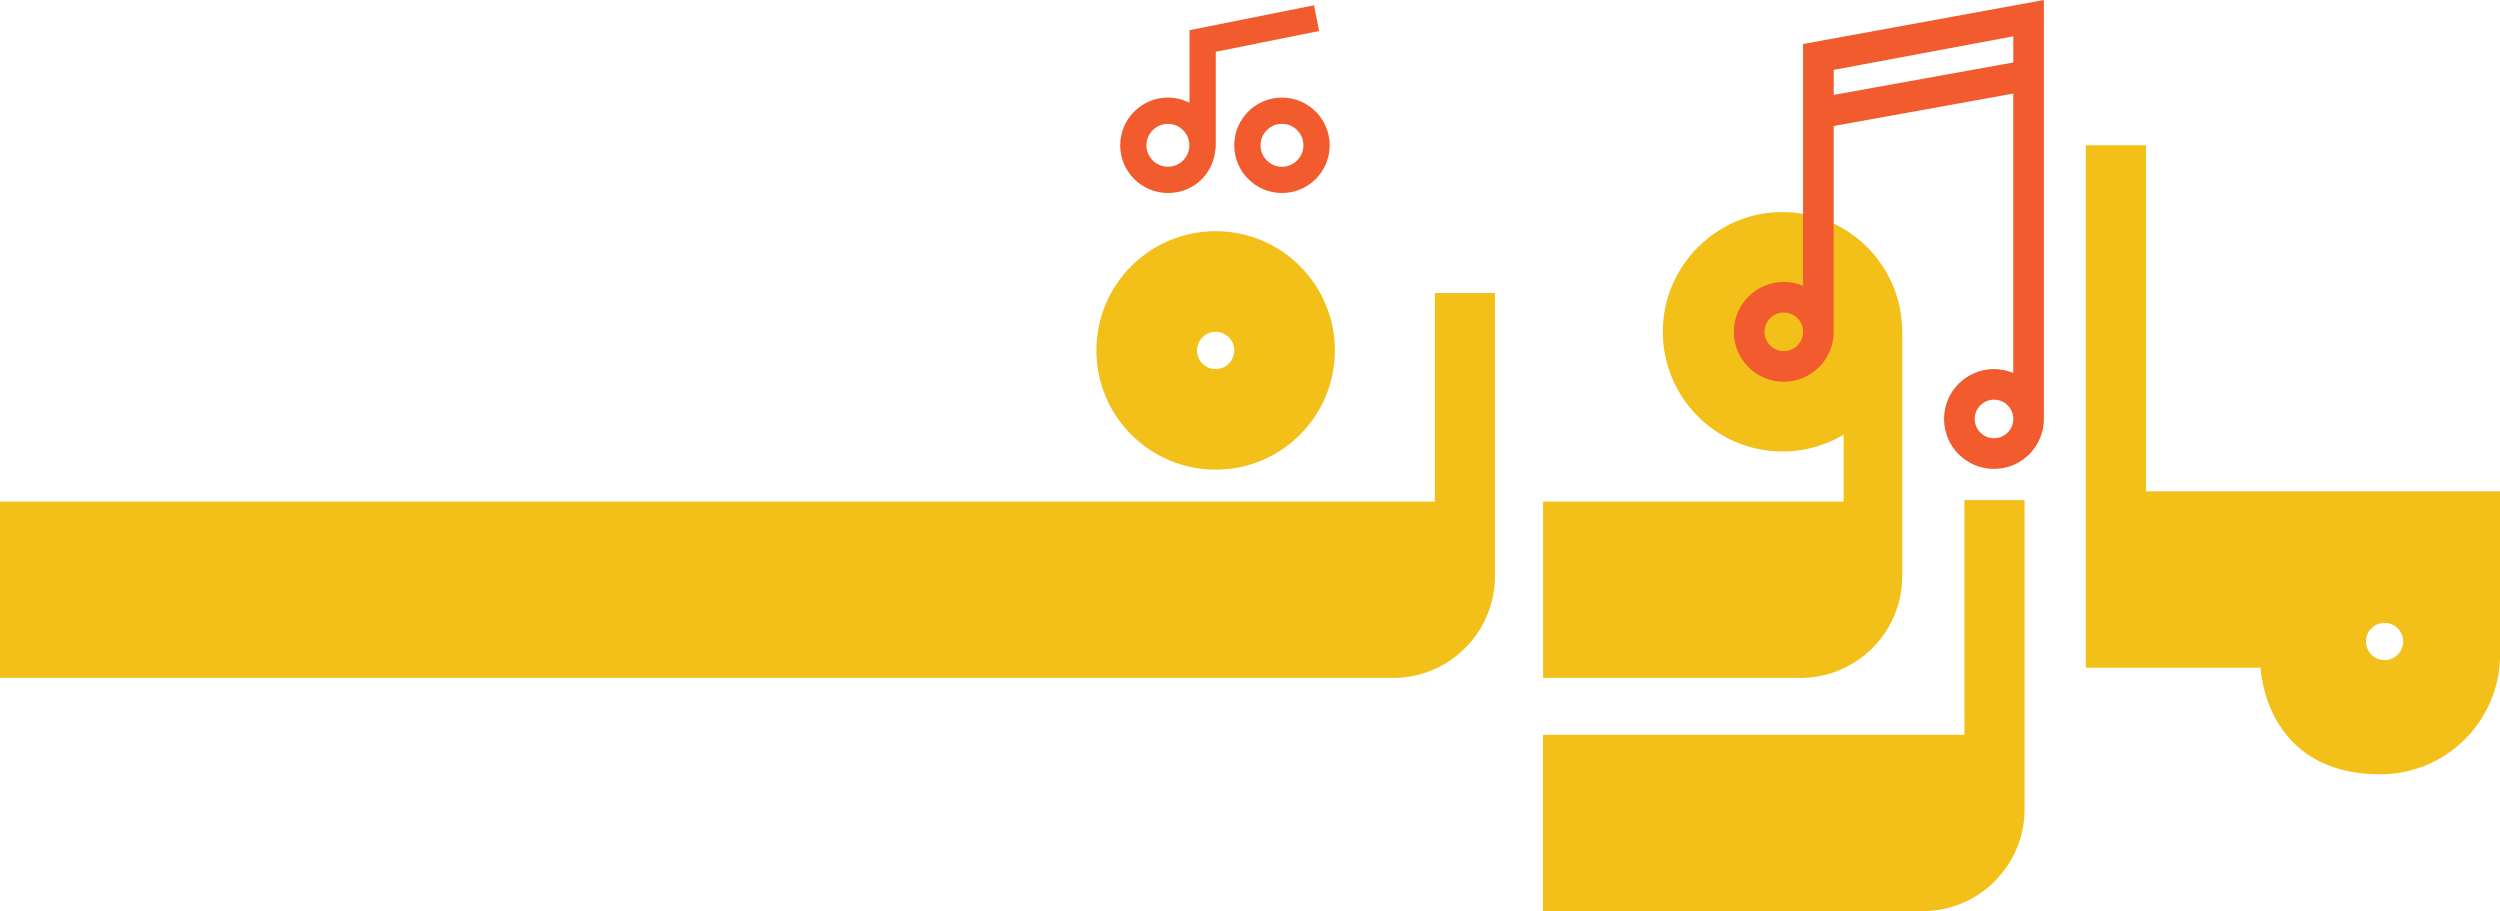
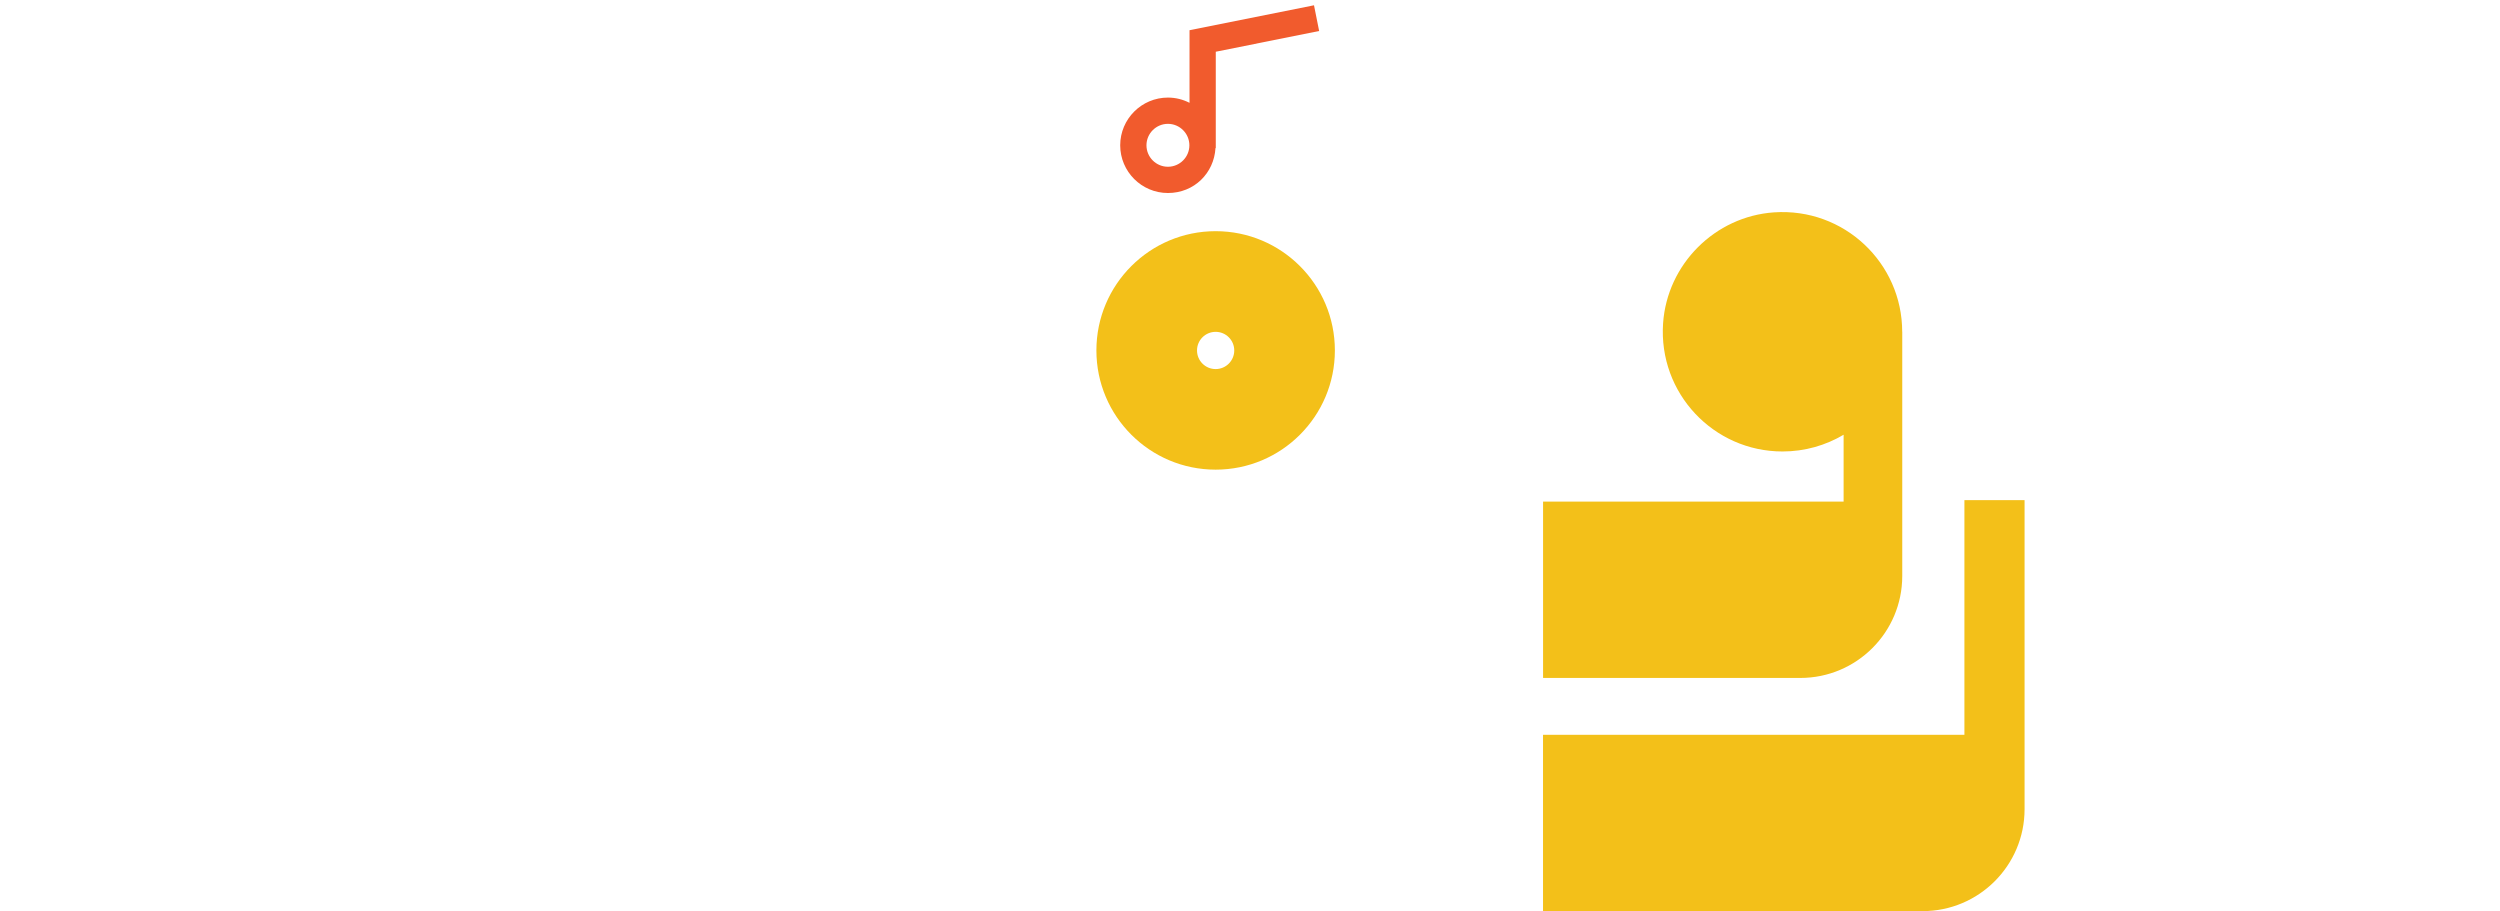
<svg xmlns="http://www.w3.org/2000/svg" id="Layer_2" viewBox="0 0 510.33 185.99">
  <defs>
    <style>
      .cls-1 {
        fill: #f15b2d;
      }

      .cls-2 {
        fill: #f3c019;
      }
    </style>
  </defs>
  <g id="Layer_1-2" data-name="Layer_1">
    <path class="cls-2" d="M401,102.09v47.9h-86.02v36h77.49c11.49,0,20.81-9.32,20.81-20.81v-63.09h-12.28Z" />
-     <path class="cls-2" d="M292.9,59.82v42.57H0v36h284.36c11.49,0,20.81-9.32,20.81-20.81v-57.77h-12.28Z" />
    <path class="cls-2" d="M388.3,67.73c0-14.07-11.89-25.36-26.17-24.38-12.05.83-21.81,10.59-22.64,22.64-.98,14.28,10.31,26.17,24.38,26.17,4.55,0,8.82-1.25,12.47-3.42v13.65h-61.35v36h52.51c11.49,0,20.81-9.32,20.81-20.81v-49.86Z" />
-     <path class="cls-2" d="M438.06,100.31V29.66h-12.28v106.65h35.68s.74,21.75,24.44,21.75c13.49,0,24.44-10.94,24.44-24.44v2.68-36h-72.27ZM486.77,134.75c-2.1,0-3.8-1.7-3.8-3.8s1.7-3.8,3.8-3.8,3.8,1.7,3.8,3.8-1.7,3.8-3.8,3.8" />
-     <path class="cls-1" d="M261.69,19.92c-5.37,0-9.74,4.37-9.74,9.74s4.37,9.74,9.74,9.74,9.74-4.37,9.74-9.74-4.37-9.74-9.74-9.74M261.69,34.04c-2.42,0-4.38-1.97-4.38-4.38s1.97-4.38,4.38-4.38,4.38,1.97,4.38,4.38-1.96,4.38-4.38,4.38" />
    <path class="cls-1" d="M268.22,1.08l-25.4,5.09v14.82c-1.33-.68-2.82-1.07-4.41-1.07-5.37,0-9.74,4.37-9.74,9.74s4.37,9.74,9.74,9.74,9.41-4.07,9.71-9.17h.06V10.56l21.1-4.23-1.05-5.25ZM238.41,34.04c-2.42,0-4.38-1.97-4.38-4.38s1.97-4.38,4.38-4.38,4.38,1.97,4.38,4.38-1.96,4.38-4.38,4.38" />
    <path class="cls-2" d="M248.15,47.19c-13.44,0-24.34,10.9-24.34,24.34s10.9,24.34,24.34,24.34,24.34-10.9,24.34-24.34-10.9-24.34-24.34-24.34M248.15,75.34c-2.1,0-3.8-1.7-3.8-3.8s1.7-3.8,3.8-3.8,3.8,1.7,3.8,3.8-1.7,3.8-3.8,3.8" />
-     <path class="cls-1" d="M368.06,8.99v49.35c-1.21-.51-2.54-.79-3.94-.79-5.62,0-10.19,4.57-10.19,10.19s4.57,10.19,10.19,10.19,10.19-4.57,10.19-10.19V25.72l36.66-6.62v57.03c-1.21-.51-2.54-.79-3.94-.79-5.62,0-10.19,4.57-10.19,10.19s4.57,10.19,10.19,10.19,10.19-4.57,10.19-10.19V0l-49.17,8.99ZM364.13,71.67c-2.17,0-3.94-1.77-3.94-3.94s1.77-3.94,3.94-3.94,3.94,1.77,3.94,3.94-1.77,3.94-3.94,3.94M374.32,19.37v-5.11l36.66-6.85v5.34l-36.66,6.62ZM407.04,89.46c-2.17,0-3.94-1.77-3.94-3.94s1.77-3.94,3.94-3.94,3.94,1.77,3.94,3.94-1.77,3.94-3.94,3.94" />
  </g>
</svg>